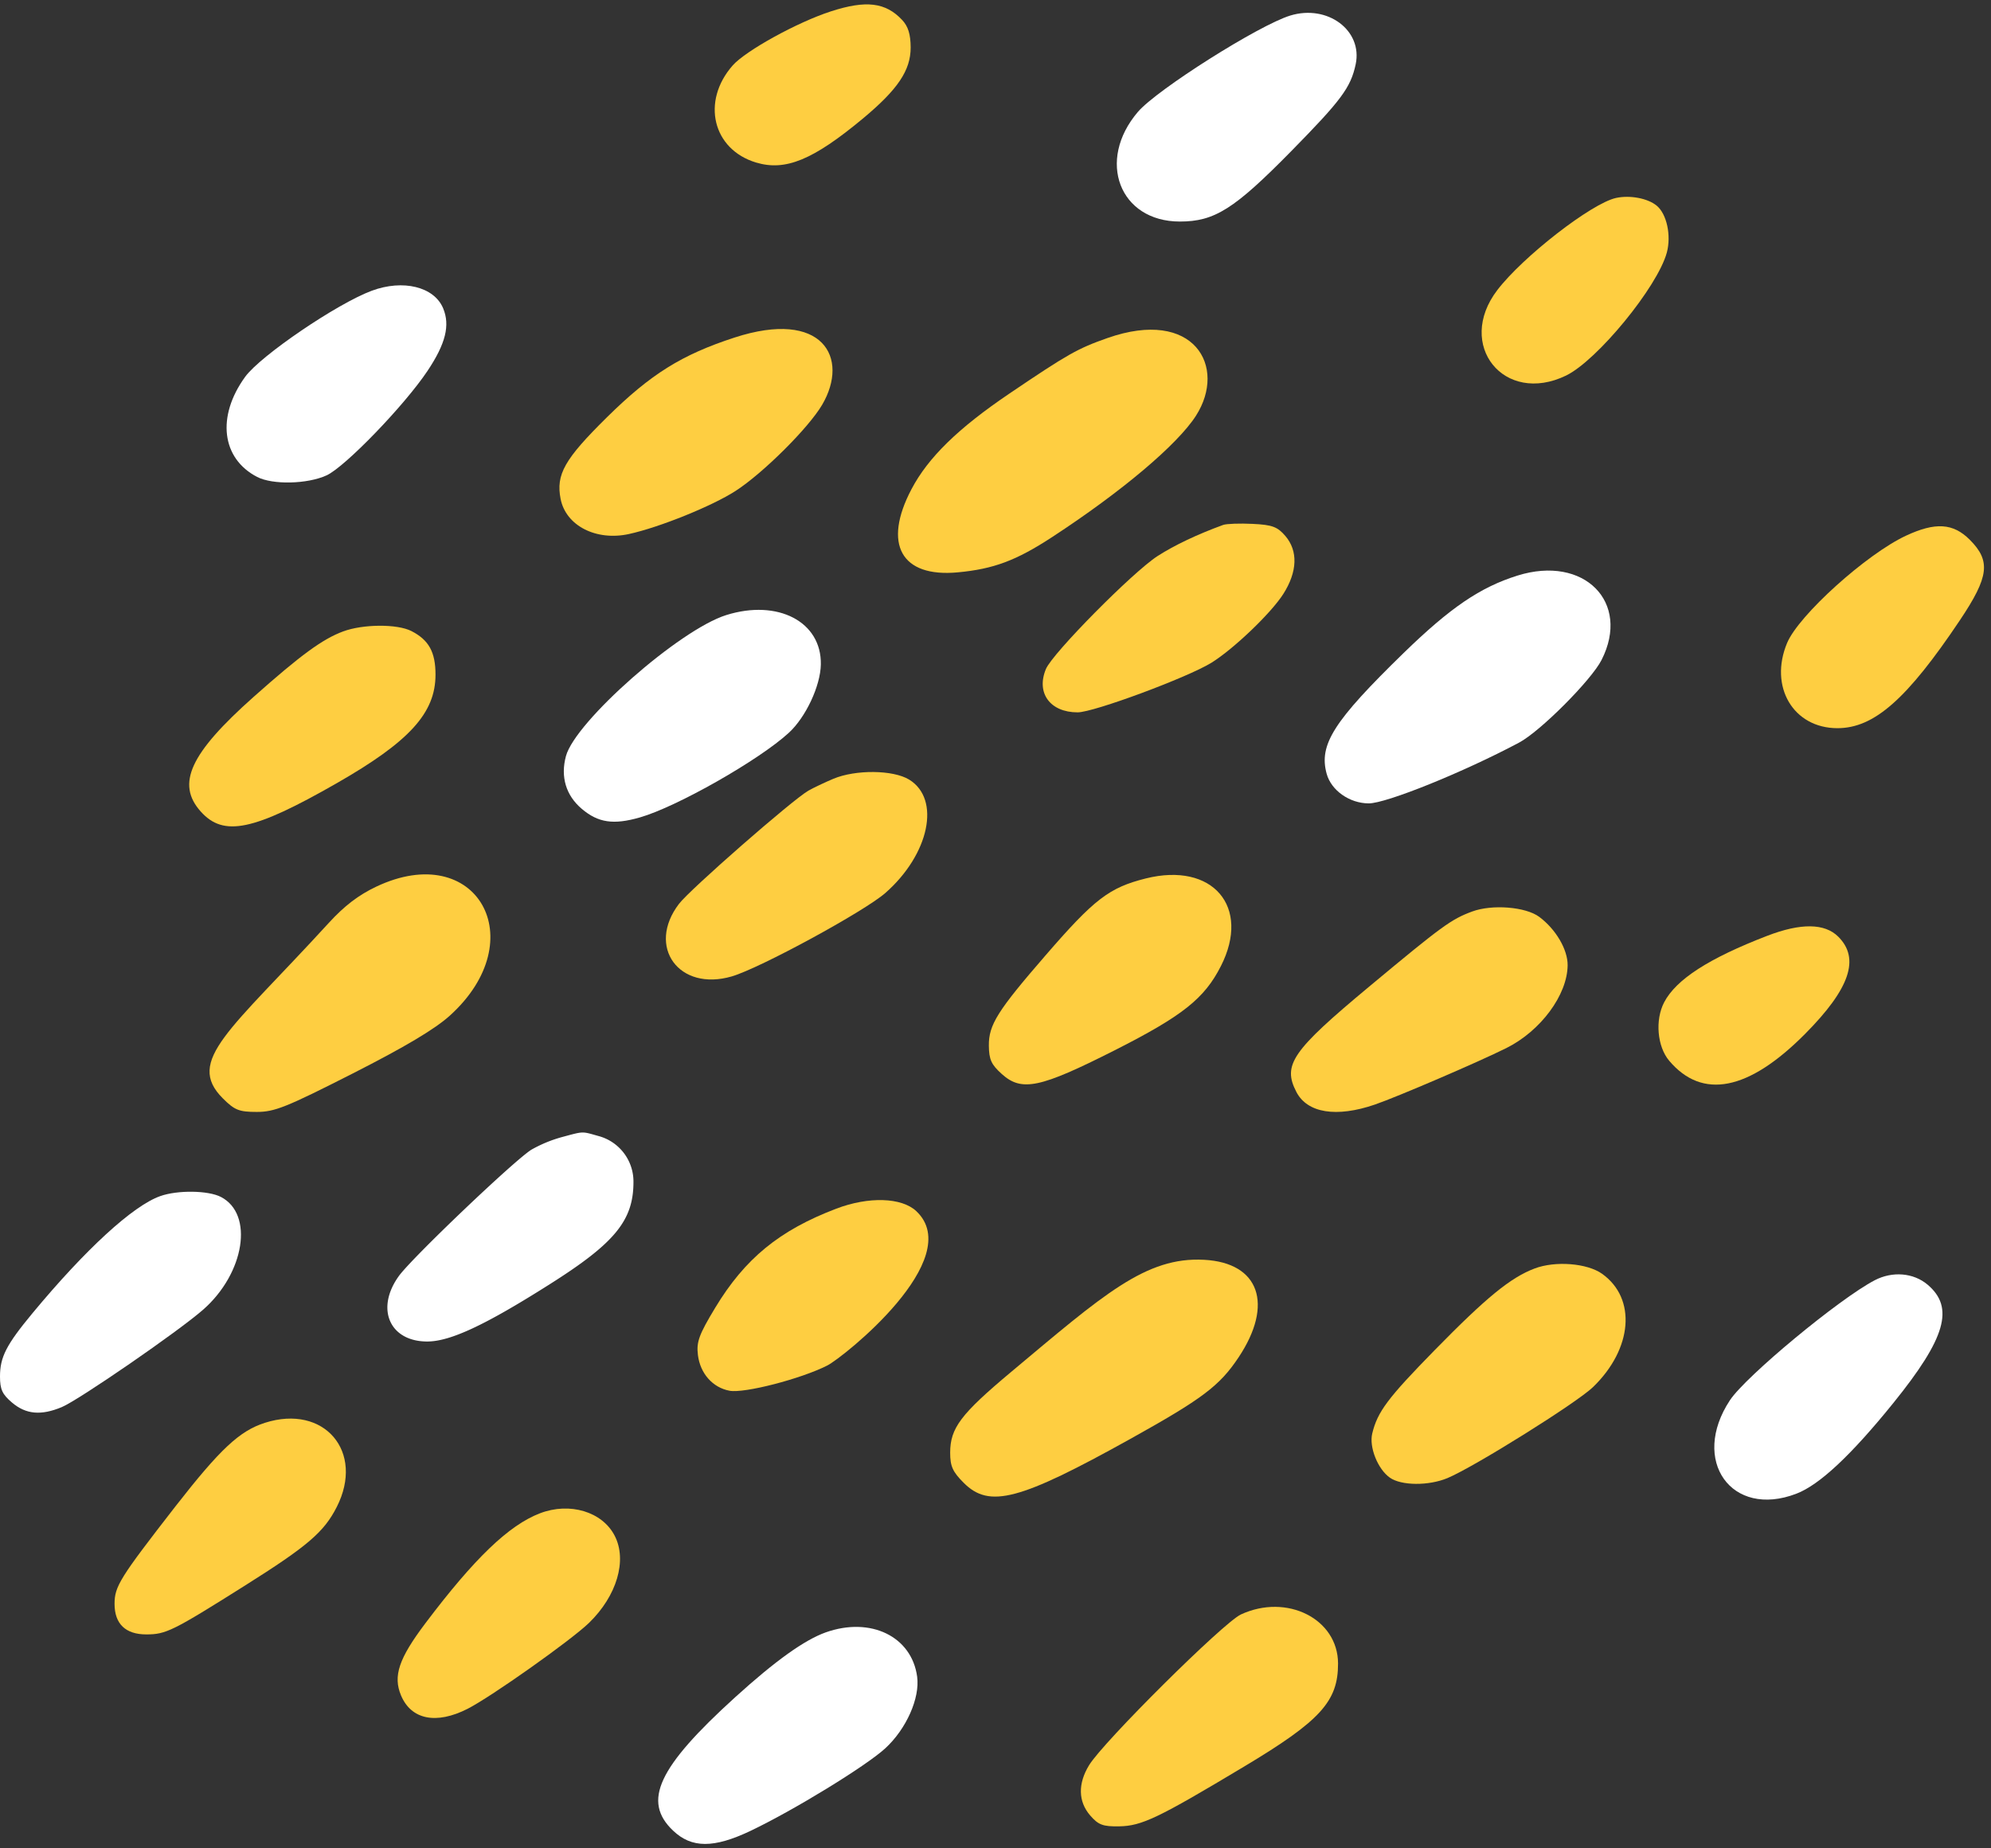
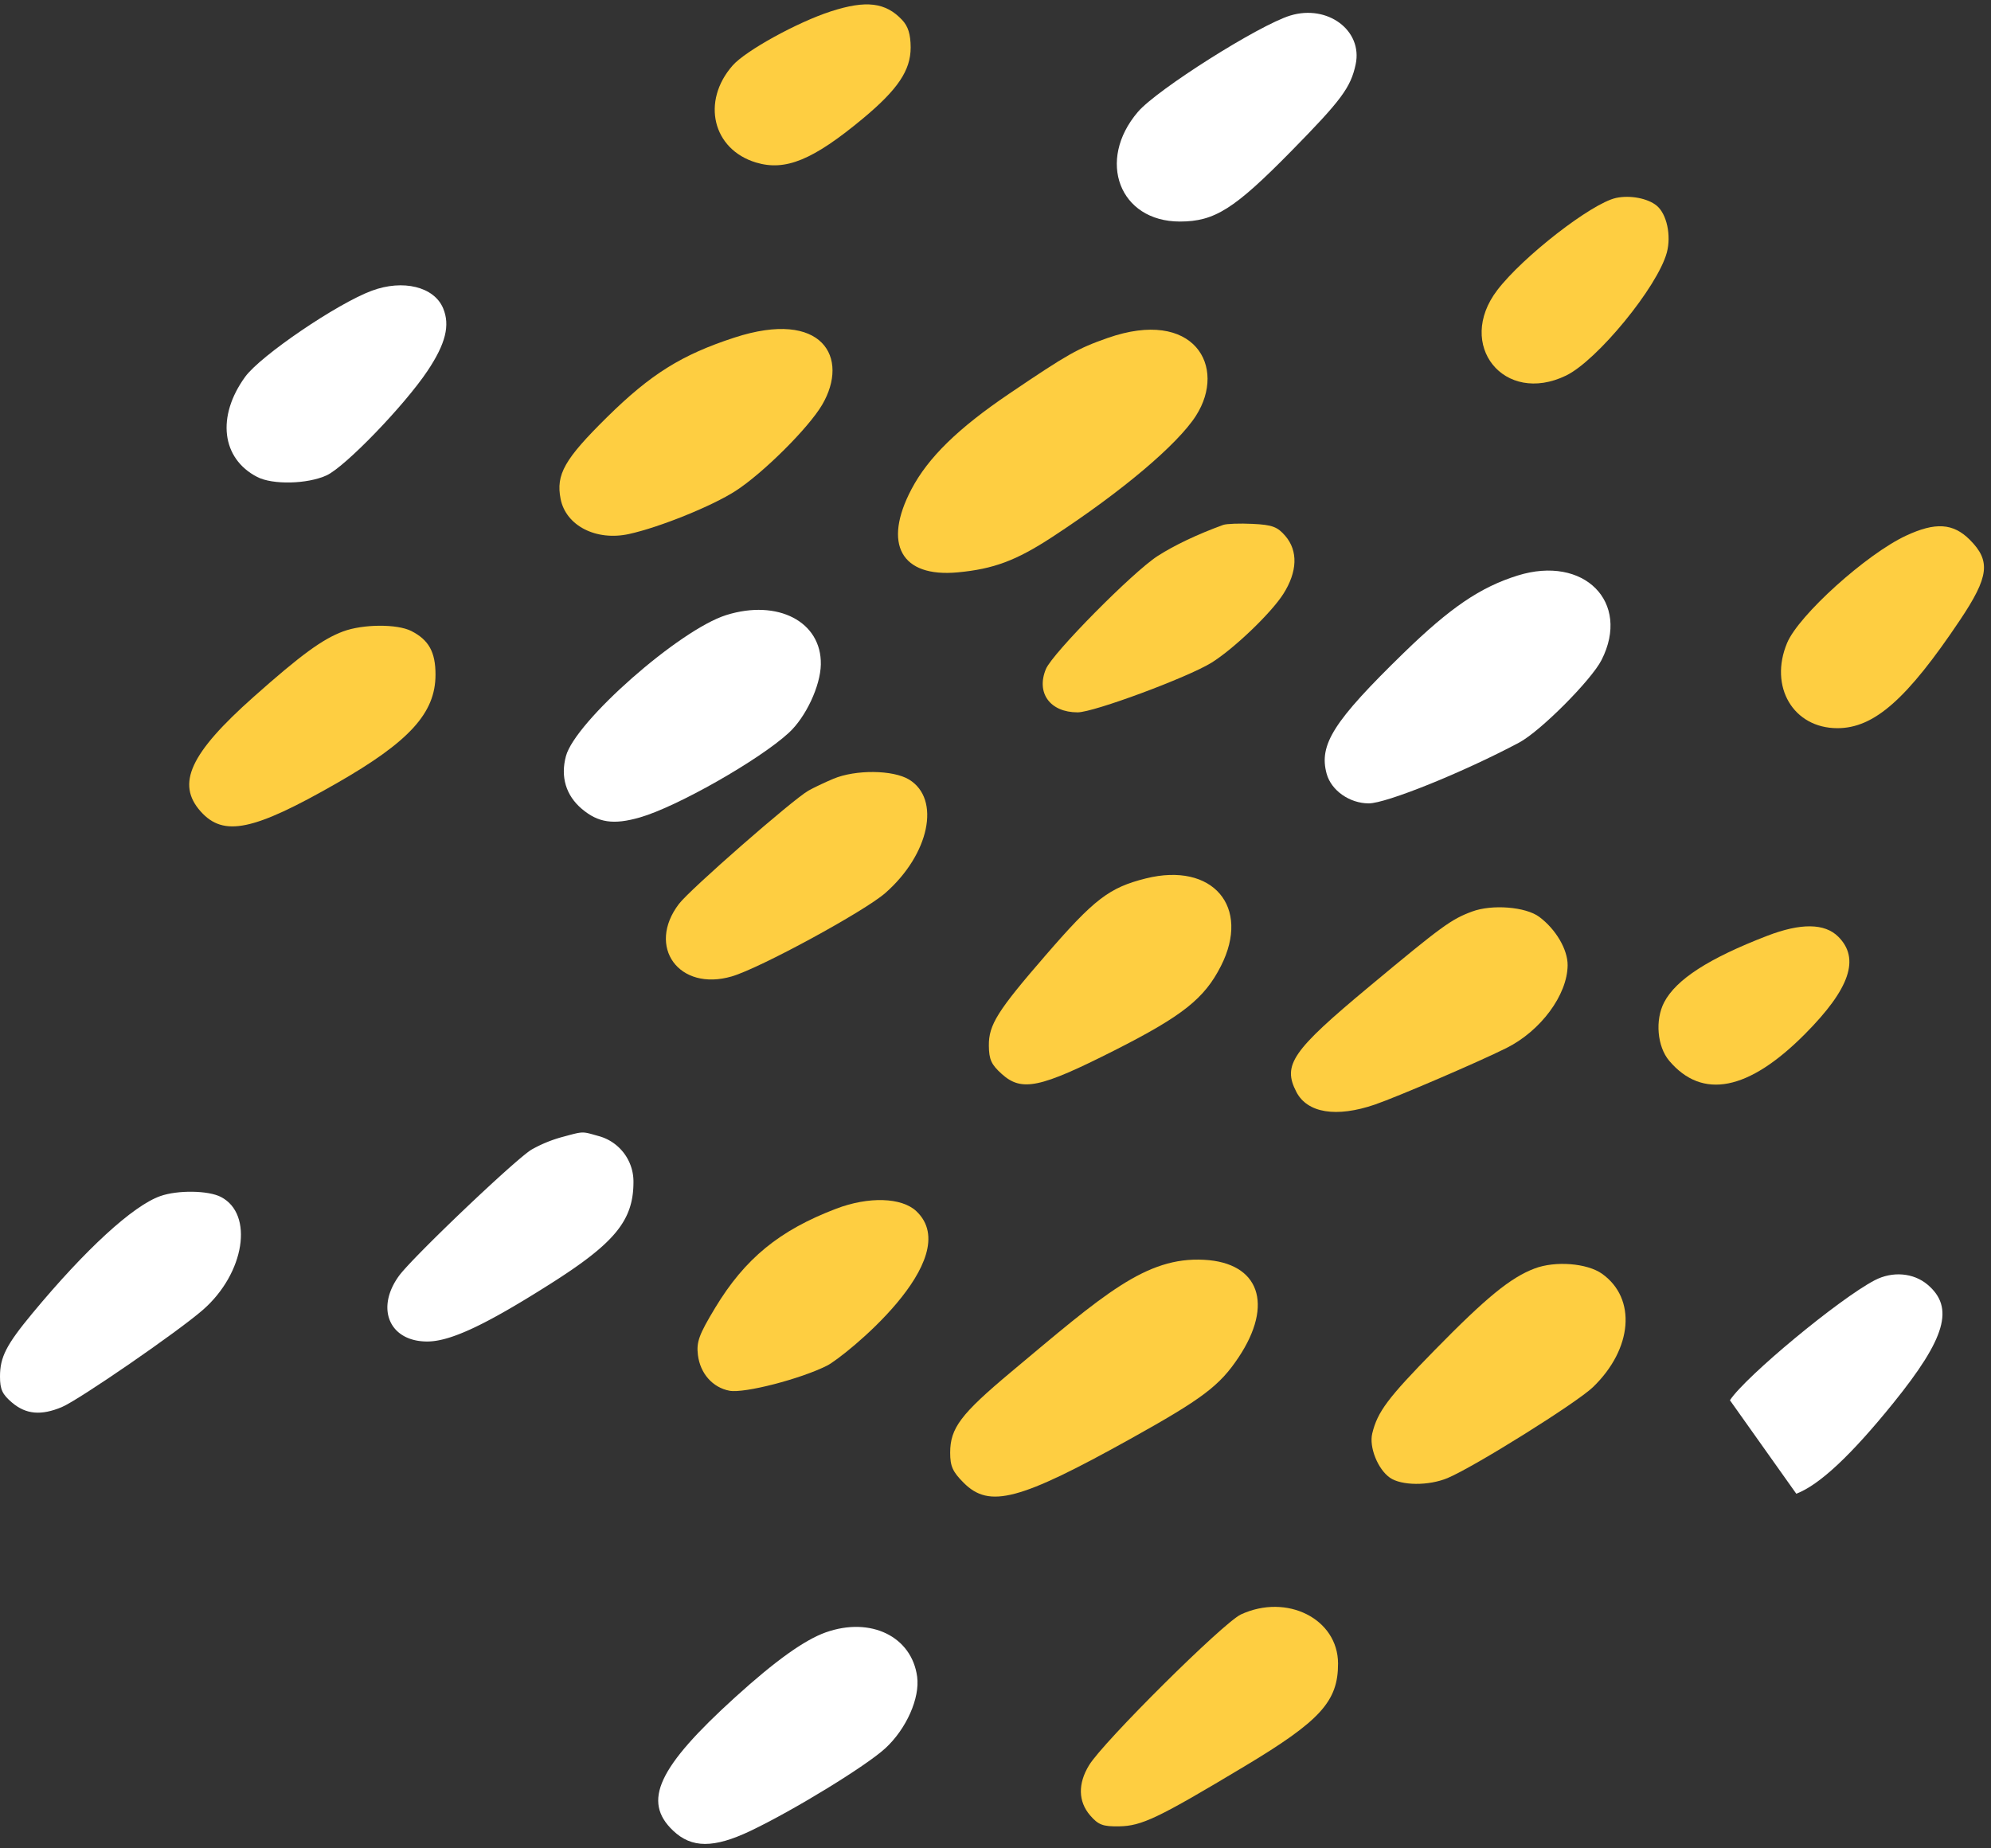
<svg xmlns="http://www.w3.org/2000/svg" data-name="Слой 1" fill="#000000" height="968.3" preserveAspectRatio="xMidYMid meet" version="1" viewBox="0.0 -2.3 1042.8 968.3" width="1042.8" zoomAndPan="magnify">
  <rect x="0.0" y="-2.3" width="1042.8" height="968.3" fill="#333333" stroke="none" />
  <g id="change1_1">
    <path d="M472.46,8.11c-8.66-9.18-18.84-10.41-37.2-4.48C417.68,9.3,390.55,24.25,383.73,32,367.19,50.83,373.25,76,396,82.85c15.38,4.62,29.82-1.34,55.89-23,18.36-15.29,25.08-25.27,25.08-37.27C476.93,15.61,475.65,11.49,472.46,8.11Z" fill="#fece41" />
  </g>
  <g id="change2_1">
    <path d="M675.8,5.84C659.4,10.84,606,44.61,596,56.3c-21.85,25.54-9.66,57.46,21.94,57.46,18.22,0,28.52-6.51,58.41-36.93,26.19-26.66,31.1-33.27,33.69-45.42C713.82,13.68,695.35-.12,675.8,5.84Z" fill="#ffffff" />
  </g>
  <g id="change1_2">
    <path d="M867.75,105.48c-4.65-3.88-14-5.67-21.33-4.08-12.83,2.8-48.8,30.73-62.22,48.31-21.91,28.7,3.57,60.42,36,44.76,16.31-7.89,48-46.54,52.83-64.51C875.39,121.07,873,109.87,867.75,105.48Z" fill="#fece41" />
  </g>
  <g id="change2_2">
    <path d="M134.68,247.56c8.1,4.2,26.27,3.79,36.34-.81,9.7-4.43,40.78-36.61,52.91-54.78,9.49-14.22,11.89-23.86,8.16-32.78-4.71-11.27-21-15.26-37.37-9.18-18.17,6.74-58.31,34.05-66.33,45.12C113.37,215.86,116,237.88,134.68,247.56Z" fill="#ffffff" />
  </g>
  <g id="change1_3">
    <path d="M293.63,259.11c2.77,14,18.59,22.11,35.78,18.36,16-3.5,43.59-14.65,55.88-22.6,14.42-9.32,38.26-33.05,45.33-45.13,14.46-24.68.25-50.23-45.92-35.2-27.65,9-43.88,19.15-66.75,41.7C295.64,238.25,291.09,246.27,293.63,259.11Z" fill="#fece41" />
  </g>
  <g id="change1_4">
    <path d="M501.61,297.55c18.76-1.75,30.61-6.17,49.37-18.43,36.54-23.87,65.76-48.53,75.43-63.65,16.39-25.64-.94-56.65-46.4-40.67-15.66,5.51-20.73,8.38-51.34,29.09-26.86,18.18-42.56,33.51-51.28,50.09C462.24,282.78,472,300.31,501.61,297.55Z" fill="#fece41" />
  </g>
  <g id="change1_5">
    <path d="M672.13,308.88c7.42-11.65,7.8-22.56,1.07-30.41-4.12-4.81-6.88-5.83-17.15-6.32-6.72-.33-13.67-.08-15.41.55-13.43,4.89-25.54,10.63-34.36,16.31-13,8.39-55,50.87-58.47,59.17-5.24,12.56,2.19,22.71,16.6,22.71,8.43,0,57.47-18.22,70.11-26C646.17,337.64,665.74,318.92,672.13,308.88Z" fill="#fece41" />
  </g>
  <g id="change1_6">
    <path d="M1031.66,280.44c-8.7-8.7-18-9.28-33.37-2.11C977.55,288,942.06,320,936,334.55c-9.57,22.91,3.26,44.63,26.37,44.63,19.22,0,36.45-15.2,64.22-56.67C1041.78,299.8,1042.78,291.56,1031.66,280.44Z" fill="#fece41" />
  </g>
  <g id="change2_3">
    <path d="M694.85,403.08c2.41,8.73,11.95,15.45,22,15.5,9.14.05,49.57-16.29,78.8-31.85,11.06-5.88,37.79-32.68,43.18-43.29,15.41-30.33-9.21-55.09-44-44.22-19.53,6.11-35.15,16.73-59.64,40.54C698.51,375.48,690.64,387.81,694.85,403.08Z" fill="#ffffff" />
  </g>
  <g id="change2_4">
    <path d="M413.14,381.61c8.9-8.18,16.57-24.54,16.78-35.8.43-22.39-22.51-34.36-49.56-25.88-24.49,7.68-79,55.68-83.94,73.87-2.94,10.86,0,20.62,8.3,27.65,8.59,7.27,16.59,8.46,30.41,4.49C354.49,420.4,397.59,395.9,413.14,381.61Z" fill="#ffffff" />
  </g>
  <g id="change1_7">
    <path d="M105.12,422.83c12,13.42,27.59,10.17,71.23-14.81,38.12-21.82,51.75-36.8,51.75-56.88,0-11.85-3.51-18.18-12.64-22.85-7.41-3.78-25.28-3.68-35.75.2-10.77,4-22.12,12.29-46.8,34.23C99.53,392.38,92.16,408.32,105.12,422.83Z" fill="#fece41" />
  </g>
  <g id="change1_8">
    <path d="M423.41,411.91c-8.3,4.73-62,51.71-67.78,59.3-17.17,22.49,0,46.11,27.69,38,14.81-4.35,69.32-34,80.38-43.68,23.1-20.29,29.16-49.23,12.44-59.43-8.37-5.11-28.05-5.3-39.7-.39C431.9,407.62,426,410.43,423.41,411.91Z" fill="#fece41" />
  </g>
  <g id="change1_9">
-     <path d="M235.6,529.77c44-39.78,14-92.45-38.51-67.58-9.28,4.39-16.71,10.06-24.88,19-51.7,56.52-75.29,72.13-55.5,91.93,6.19,6.18,8.5,7.1,17.78,7.1s15.3-2.36,50.26-20.14C212.2,546.12,227.8,536.82,235.6,529.77Z" fill="#fece41" />
-   </g>
+     </g>
  <g id="change1_10">
    <path d="M600.16,457.89c-19.19,4.79-27,10.76-52.61,40.38-25.13,29-29.73,36.35-29.63,47.2.07,7.3,1.28,9.95,6.8,14.91,10.44,9.36,19.94,7.36,59-12.4,35.54-18,47.09-27.11,55.74-44.18C655.28,472.69,635.11,449.17,600.16,457.89Z" fill="#fece41" />
  </g>
  <g id="change1_11">
    <path d="M789,546.75c18-9,31.91-27.83,32.06-43.35.08-8.23-6.18-18.91-14.87-25.37-7.11-5.29-24.69-6.68-35.16-2.8-11,4.09-15.6,7.43-53.91,39.33-40.49,33.71-45.49,41-38.13,55.2,5.73,11.06,20.95,13.51,41.09,6.61C732,572.26,774.14,554.16,789,546.75Z" fill="#fece41" />
  </g>
  <g id="change1_12">
    <path d="M945.42,539.35c23.52-23.7,28.9-39.54,17.32-51-7.08-7-19.55-7.17-37.13-.4-30.61,11.79-47.72,22.84-54,34.84-4.83,9.28-3.64,23.16,2.63,30.61C891.59,573.94,915.82,569.17,945.42,539.35Z" fill="#fece41" />
  </g>
  <g id="change2_5">
    <path d="M313.41,592.83c-8.89-2.5-7.5-2.55-19.35.64a69.81,69.81,0,0,0-15.8,6.57c-9.21,5.84-62.44,56.61-69.31,66.09-12.39,17.1-4.95,34.36,14.8,34.36,12,0,30.22-8.48,64.18-30,34.17-21.6,43.85-33.42,43.85-53.58A24.68,24.68,0,0,0,313.41,592.83Z" fill="#ffffff" />
  </g>
  <g id="change2_6">
    <path d="M17,685.68c-13.75,16.59-17,23-17,33.18,0,6.71,1.2,9.31,6.32,13.65,7.29,6.17,15.21,6.88,26.07,2.33,9-3.79,61.22-39.77,74.05-51.07,21.73-19.12,26.59-50,9.29-59-6.65-3.46-22.71-3.68-31.8-.45C69.63,629.37,44.85,652.11,17,685.68Z" fill="#ffffff" />
  </g>
  <g id="change1_13">
    <path d="M479.89,632.17C472.21,625,455,624.43,438,630.9c-29.82,11.36-47.86,26.15-63.46,52-8.45,14-9.85,17.84-9,24.68,1.19,9.68,7.74,17.07,16.58,18.71,7.75,1.44,37.33-6.2,51.15-13.21C441.63,708.87,506.47,657.15,479.89,632.17Z" fill="#fece41" />
  </g>
  <g id="change1_14">
    <path d="M592.06,751.5c37.72-21,46.71-27.76,56.66-42.71,18.52-27.81,10.88-49.54-18-51.1C600.08,656,578,675.91,529.46,716.54c-26.27,22-31.8,29.32-31.8,42.21,0,7.11,1.3,10,7.11,15.8C518.2,788,534,783.8,592.06,751.5Z" fill="#fece41" />
  </g>
  <g id="change1_15">
    <path d="M727.93,771.81c6,4.25,20.34,4.36,30.22.23,14-5.86,67.7-39.44,76.23-47.69,20.73-20.06,22.84-46.42,4.74-59.32-7.84-5.58-24.49-6.9-35.35-2.79-12.56,4.74-25.3,15.15-52.37,42.8-24.56,25.08-29.93,32.25-32.68,43.64C717,755.79,721.61,767.35,727.93,771.81Z" fill="#fece41" />
  </g>
  <g id="change2_7">
-     <path d="M940.82,780.24c12.13-4.64,28.67-20.11,50.85-47.56,27.46-34,32.08-50,17.88-62-7.38-6.21-18.37-7.12-27.65-2.28-18.57,9.69-67.5,50.25-75.84,62.86C885.23,762.81,906.85,793.25,940.82,780.24Z" fill="#ffffff" />
+     <path d="M940.82,780.24c12.13-4.64,28.67-20.11,50.85-47.56,27.46-34,32.08-50,17.88-62-7.38-6.21-18.37-7.12-27.65-2.28-18.57,9.69-67.5,50.25-75.84,62.86Z" fill="#ffffff" />
  </g>
  <g id="change1_16">
-     <path d="M76.62,853.94c10.31,0,13.83-1.74,51.75-25.63,32.78-20.65,41.34-28,48-41.12,14.75-29-6.57-54-37.58-44.12-13.32,4.25-23.44,13.71-47,43.92C62.8,824.32,60,828.75,60,837.94,60,848.42,65.76,853.94,76.62,853.94Z" fill="#fece41" />
-   </g>
+     </g>
  <g id="change1_17">
-     <path d="M282.8,790.49c-16.29,6.25-34.32,23.56-59.94,57.53-14,18.56-17.09,27.73-12.81,37.91,5.35,12.7,18.44,15.31,34.83,7,12.44-6.34,54.14-35.87,63.59-45,14.62-14.17,20.12-32.8,13.49-45.66C315.46,789.61,298.4,784.51,282.8,790.49Z" fill="#fece41" />
-   </g>
+     </g>
  <g id="change1_18">
    <path d="M586.14,954.49c11.86-.2,20.34-4.25,65.36-31.25,40.09-24,49.36-34.21,49.31-54.09-.06-23.35-26.79-36.82-50.89-25.66-9.15,4.25-72.08,66.73-79.53,79-5.89,9.67-5.69,19,.57,26.26C575.26,953.73,577.64,954.63,586.14,954.49Z" fill="#fece41" />
  </g>
  <g id="change2_8">
    <path d="M393,956.9c22.51-10.69,60.58-34,70.7-43.31,11-10.14,18.19-26.28,16.66-37.53C477.49,855,456,844.54,432.49,852.87c-11.17,4-26.26,14.77-47.39,33.94-40.49,36.74-48.78,54.54-32.59,69.91C362.23,966,373.84,966,393,956.9Z" fill="#ffffff" />
  </g>
</svg>